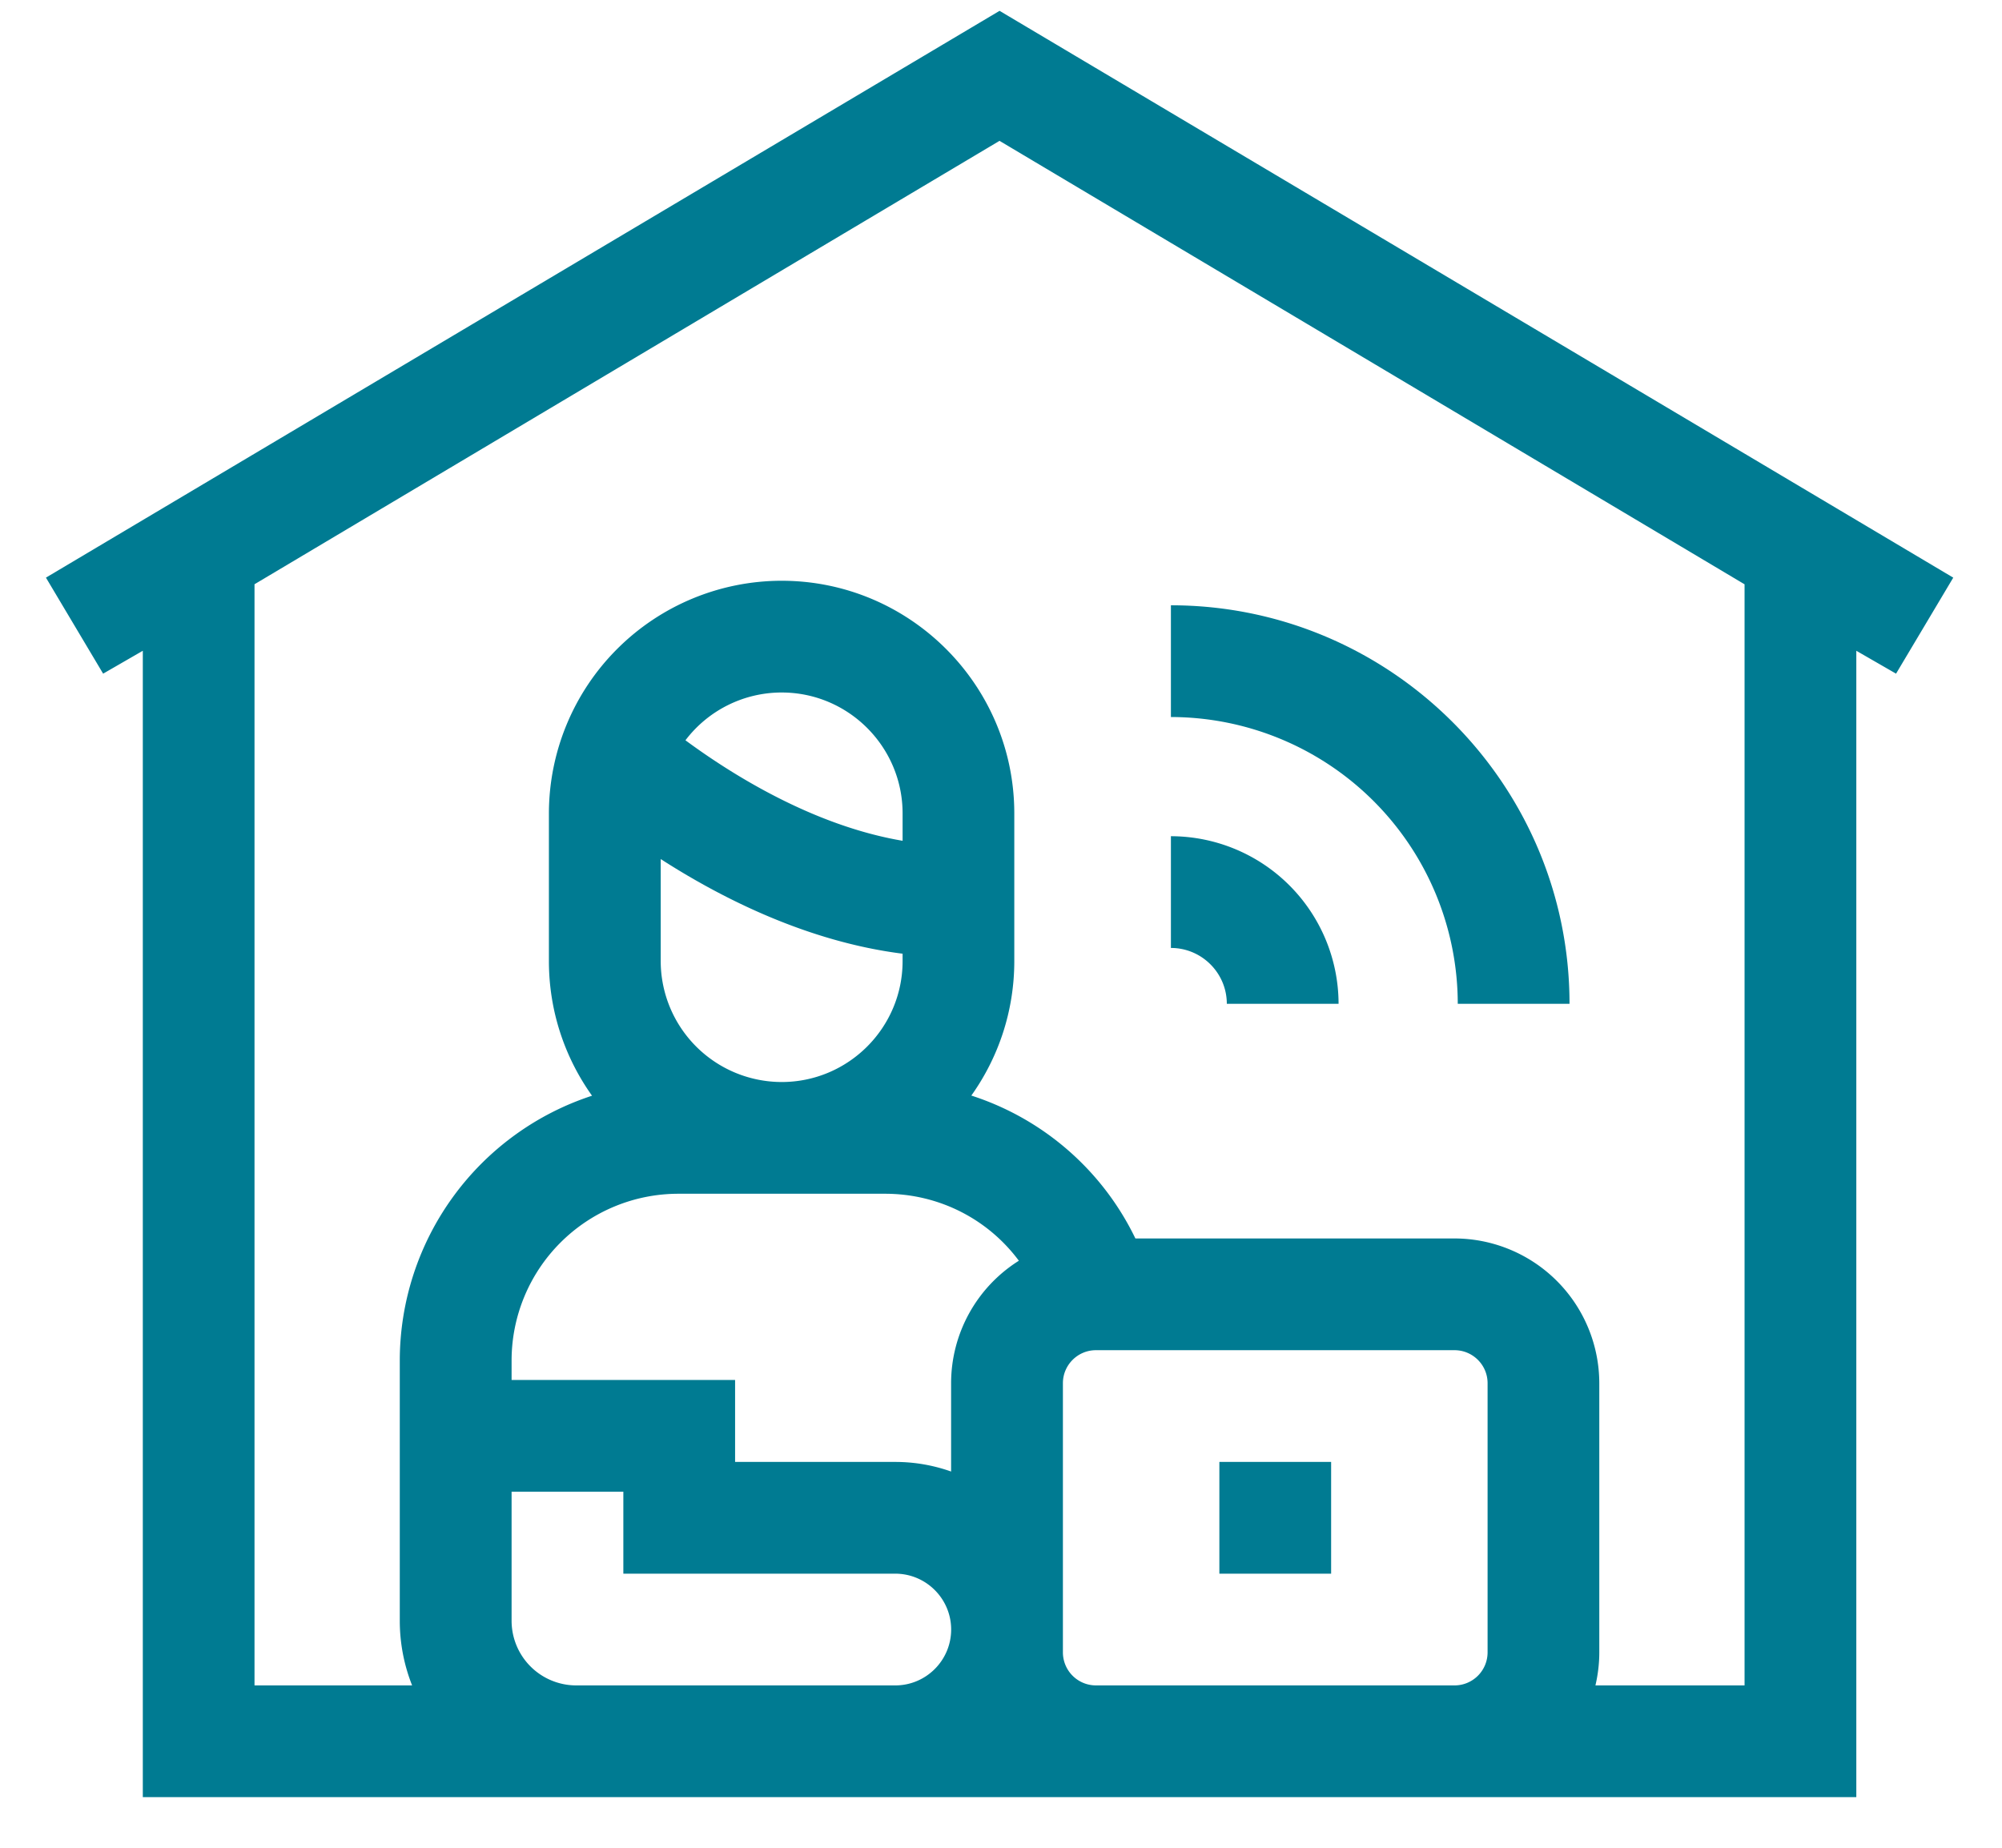
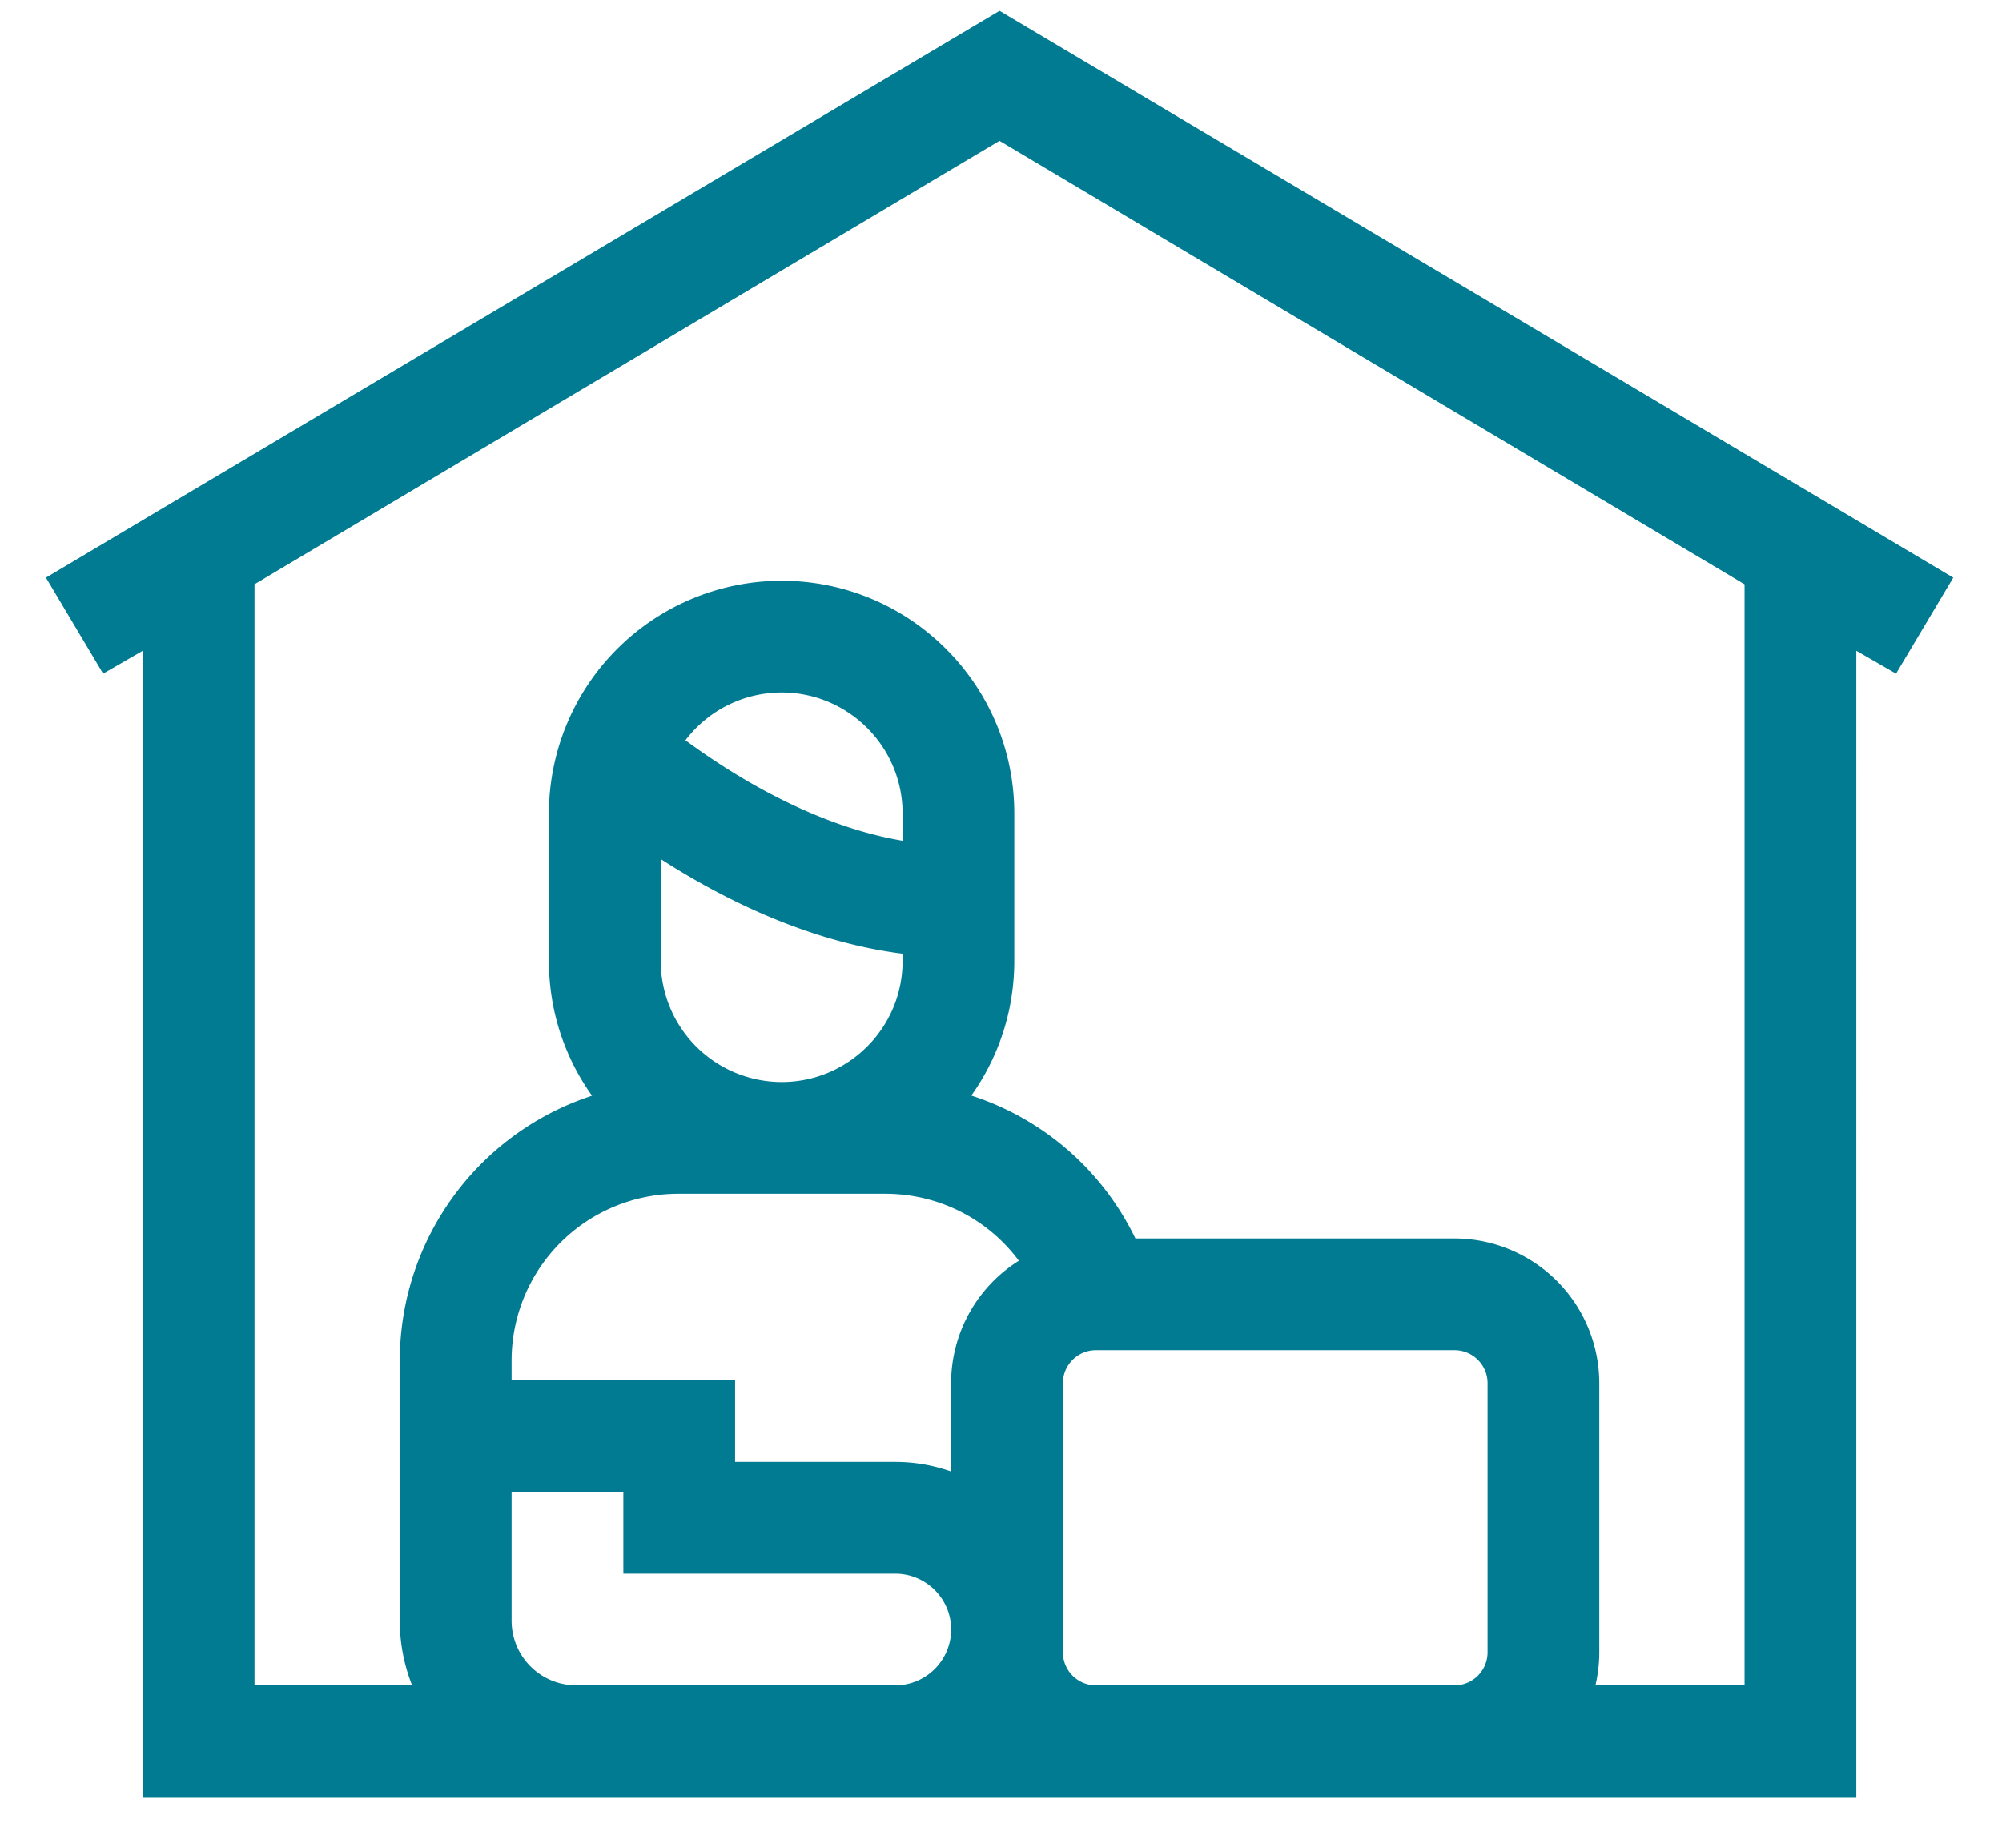
<svg xmlns="http://www.w3.org/2000/svg" width="39" height="36" viewBox="0 0 39 36" fill="none">
  <path d="M38.05 11.254L19.472.211.895 11.254l1.114 1.871.773-.446v22.335h33.38V12.679l.774.446 1.114-1.87zM11.225 32.837a1.26 1.26 0 01-1.259-1.26v-2.514h2.177v1.597h5.297c.6 0 1.089.488 1.089 1.088 0 .6-.488 1.089-1.089 1.089h-6.215zm6.358-16.456c-1.738-.295-3.323-1.289-4.23-1.958a2.353 2.353 0 011.874-.931c1.3 0 2.356 1.057 2.356 2.356v.533zm-4.712.356c1.187.764 2.86 1.61 4.712 1.844v.144c0 1.3-1.057 2.356-2.356 2.356a2.359 2.359 0 01-2.356-2.356v-1.988zm.34 6.521h4.031c1.054 0 2.007.498 2.606 1.305a2.82 2.82 0 00-1.32 2.386v1.721a3.248 3.248 0 00-1.088-.187h-3.12v-1.597H9.966v-.382a3.25 3.25 0 013.246-3.246zm8.138 9.579a.644.644 0 01-.643-.643v-5.245c0-.355.289-.643.643-.643h6.986c.355 0 .644.288.644.643v5.245a.644.644 0 01-.644.643H21.35zm12.637 0H31.08c.048-.207.075-.422.075-.643v-5.245a2.824 2.824 0 00-2.82-2.82h-6.217a5.383 5.383 0 00-3.196-2.784c.527-.74.837-1.645.837-2.62v-2.877c0-2.5-2.033-4.533-4.533-4.533a4.538 4.538 0 00-4.533 4.533v2.877c0 .977.312 1.882.84 2.623a5.432 5.432 0 00-3.745 5.156v5.074c0 .444.086.869.24 1.259h-3.07V11.383l14.513-8.639 14.514 8.64v21.453z" fill="#007B92" />
-   <path d="M23.754 28.483h2.177v2.177h-2.177v-2.177zm.145-8.926h2.177a3.27 3.27 0 00-3.266-3.265v2.177c.6 0 1.089.488 1.089 1.088zm4.499 0h2.177c0-4.281-3.483-7.764-7.765-7.764v2.177a5.594 5.594 0 015.588 5.587z" fill="#007B92" />
</svg>